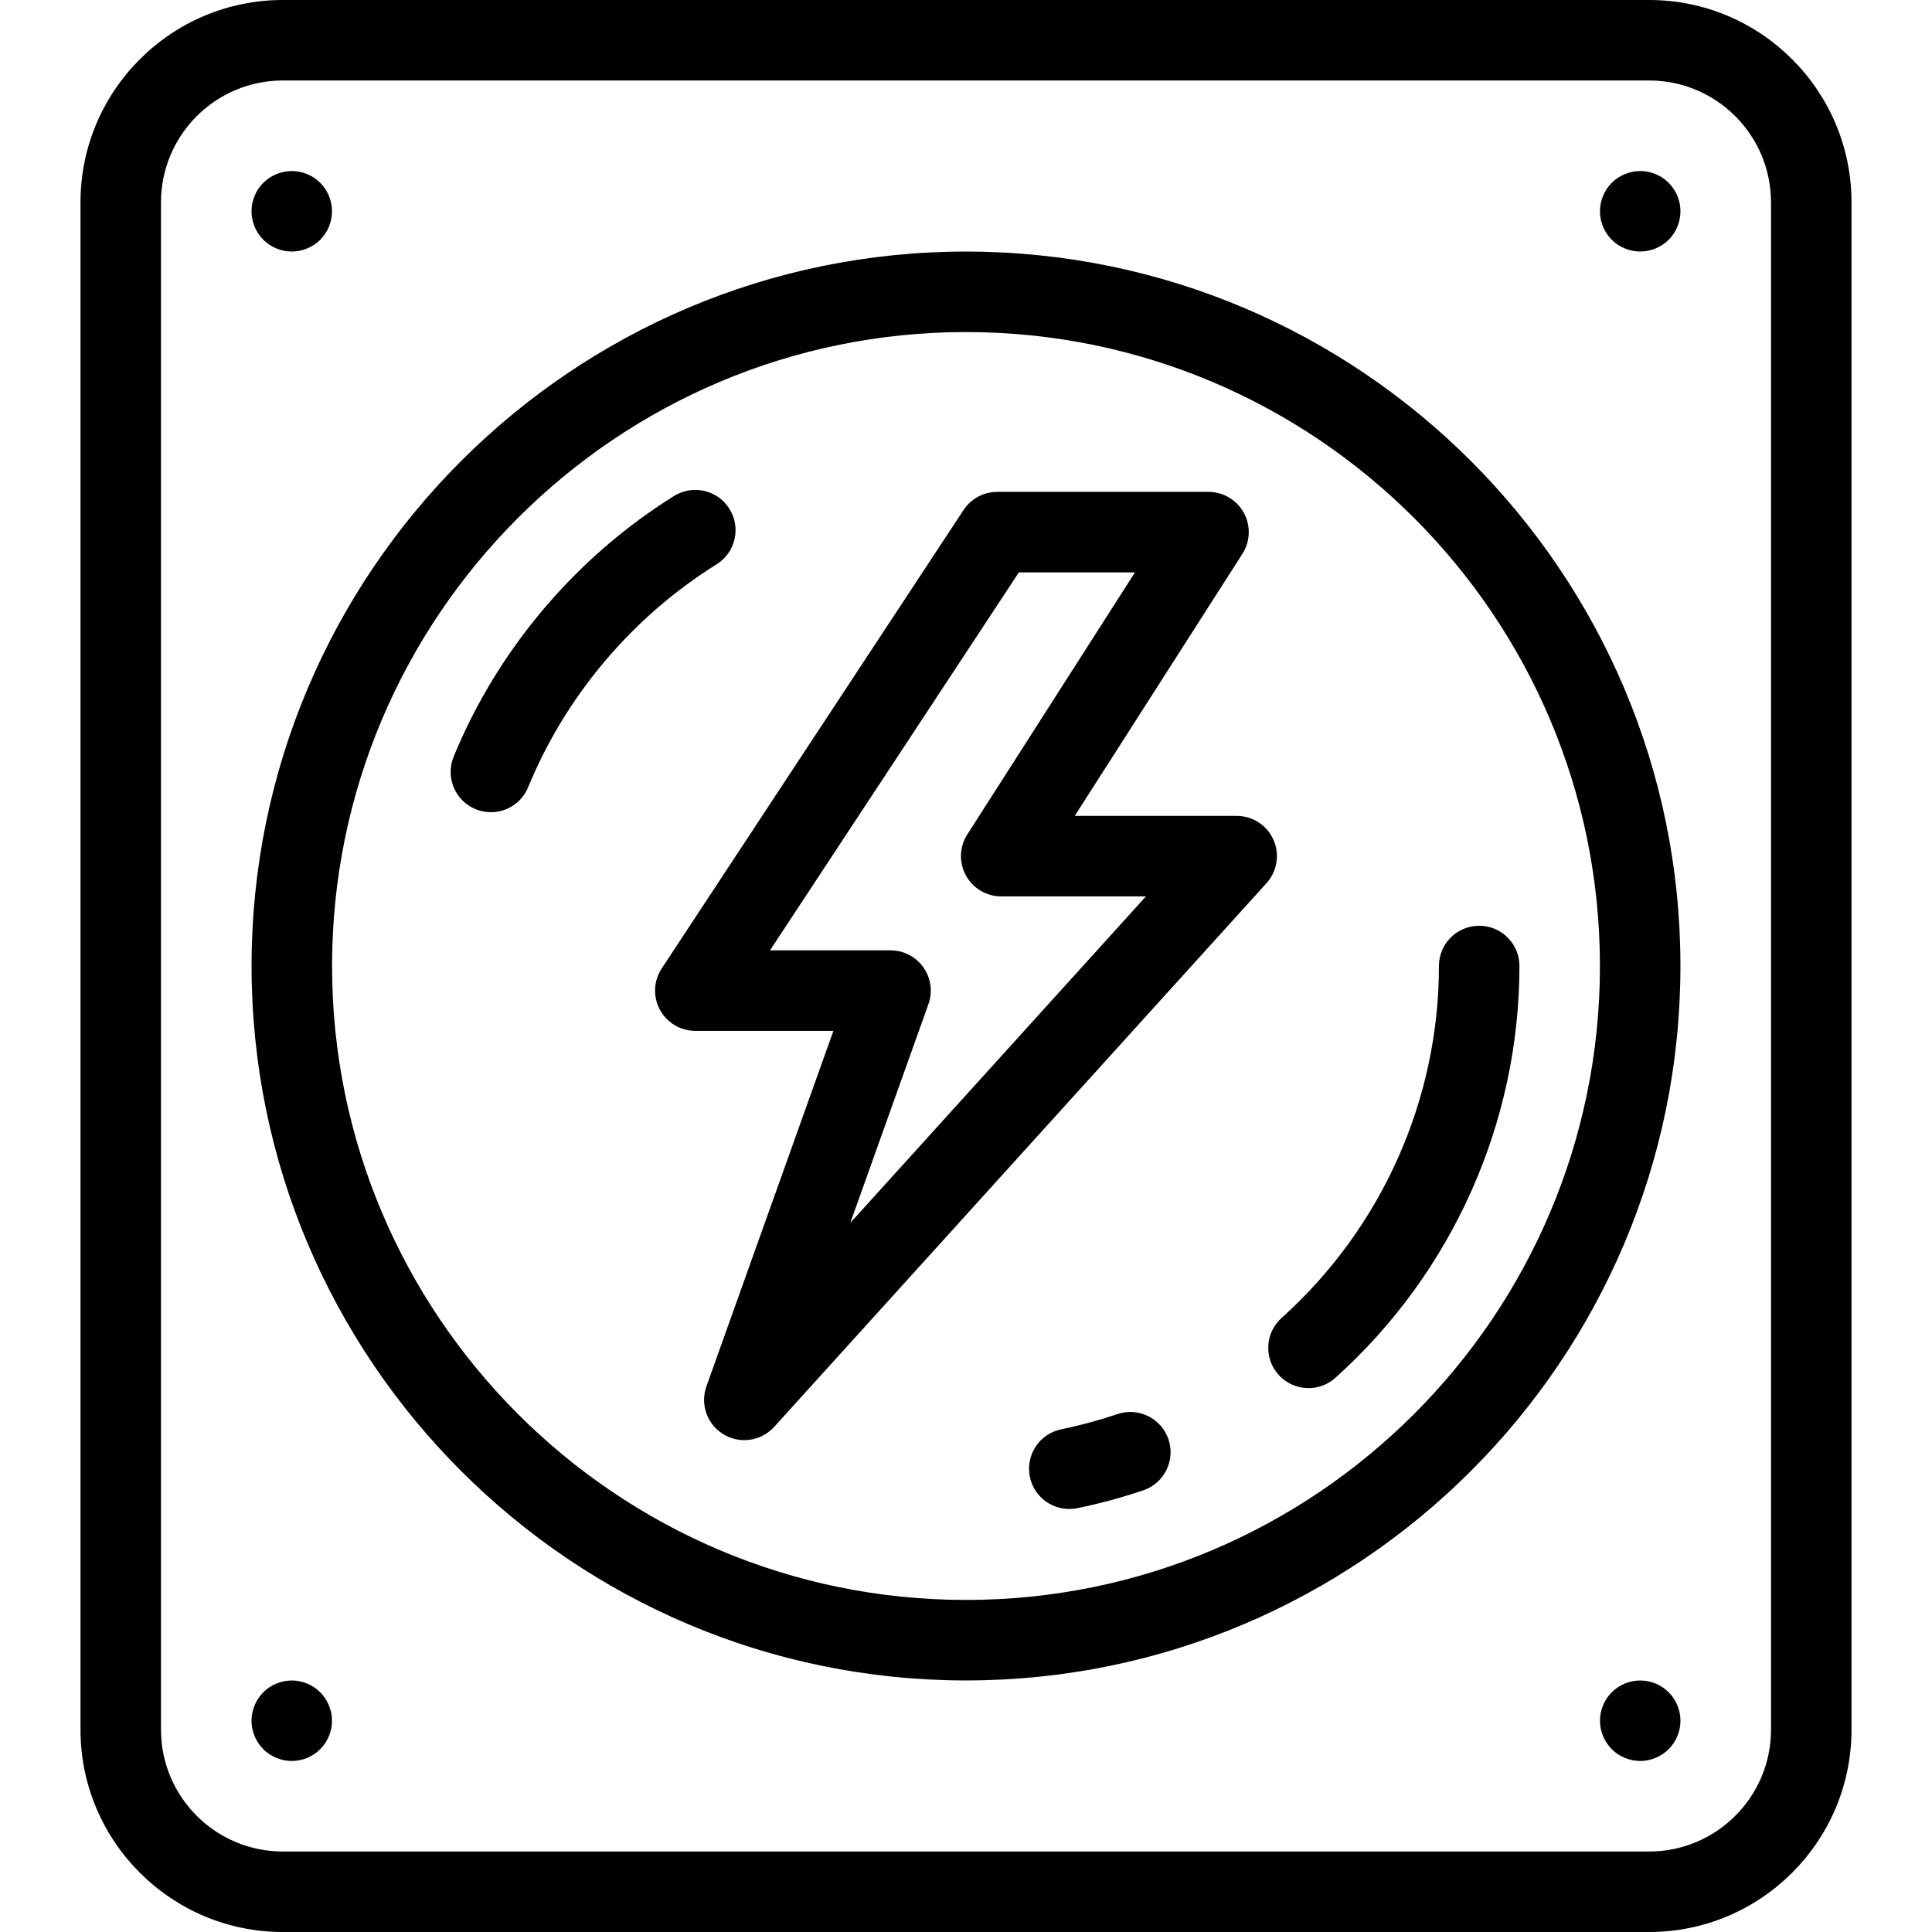
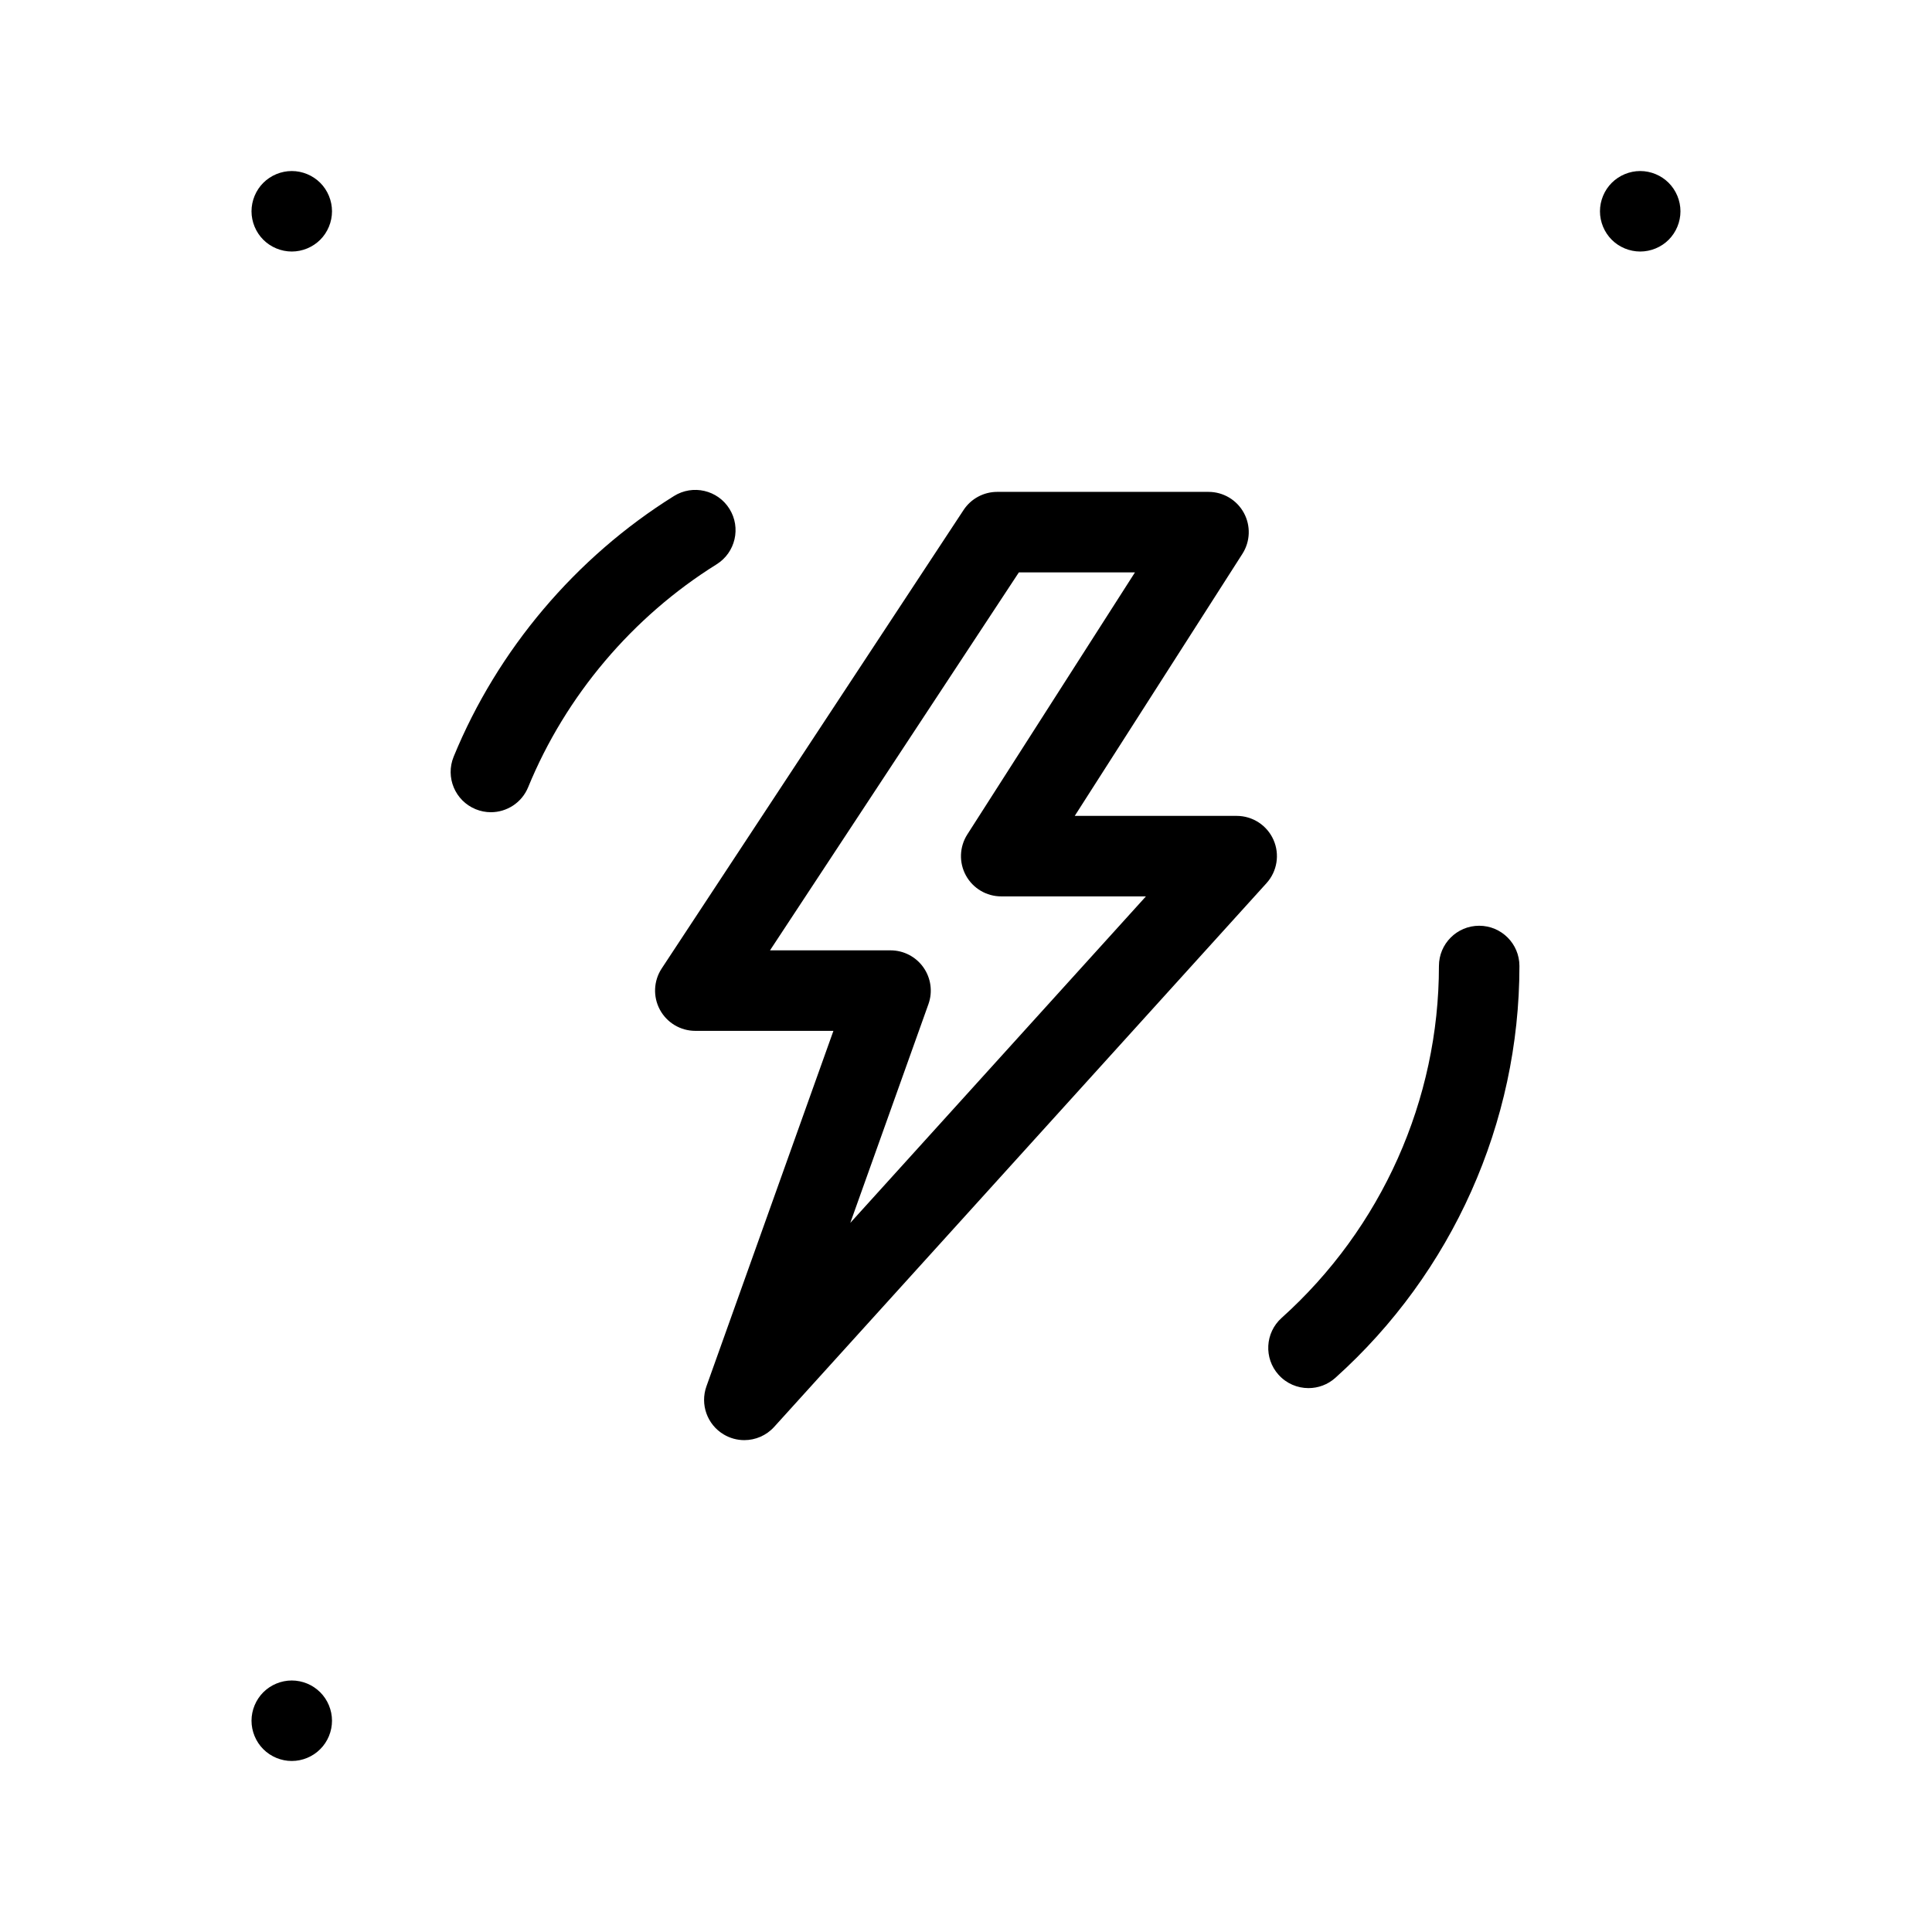
<svg xmlns="http://www.w3.org/2000/svg" version="1.1" id="Layer_1" x="0px" y="0px" viewBox="0 0 512 512" style="enable-background:new 0 0 512 512;" xml:space="preserve">
  <g>
    <g>
      <g>
-         <path d="M437.067,0H74.933c-29.555,0-53.6,24.045-53.6,53.6v404.8c0,29.555,24.045,53.6,53.6,53.6h362.133     c29.555,0,53.6-24.045,53.6-53.6V53.6C490.667,24.045,466.622,0,437.067,0z M469.333,458.4c0,17.792-14.475,32.267-32.267,32.267     H74.933c-17.792,0-32.267-14.475-32.267-32.267V53.6c0-17.792,14.475-32.267,32.267-32.267h362.133     c17.792,0,32.267,14.475,32.267,32.267V458.4z" />
-         <path d="M256,66.667C151.601,66.667,66.667,151.601,66.667,256S151.601,445.333,256,445.333S445.333,360.399,445.333,256     S360.399,66.667,256,66.667z M256,424c-92.636,0-168-75.364-168-168S163.364,88,256,88s168,75.364,168,168S348.636,424,256,424z" />
        <path d="M193.315,134.854c-3.117-5-9.696-6.523-14.694-3.409c-26.052,16.241-46.791,40.774-58.396,69.084     c-2.235,5.451,0.373,11.681,5.824,13.916c1.324,0.543,2.694,0.8,4.042,0.8c4.201,0,8.182-2.497,9.874-6.625     c9.92-24.202,27.656-45.18,49.941-59.071C194.905,146.432,196.431,139.854,193.315,134.854z" />
-         <path d="M296.125,374.748c-4.858,1.646-9.869,3.003-14.895,4.034c-5.771,1.184-9.489,6.822-8.305,12.593     c1.036,5.047,5.478,8.525,10.437,8.525c0.71,0,1.432-0.072,2.156-0.219c5.889-1.209,11.762-2.799,17.455-4.729     c5.58-1.891,8.569-7.947,6.678-13.526C307.76,375.847,301.706,372.859,296.125,374.748z" />
        <path d="M392,245.333c-5.89,0-10.667,4.776-10.667,10.667c0,35.478-15.197,69.471-41.694,93.261     c-4.384,3.936-4.747,10.681-0.812,15.063c2.107,2.347,5.018,3.54,7.94,3.54c2.539,0,5.085-0.901,7.122-2.73     c30.998-27.83,48.777-67.609,48.777-109.135C402.667,250.11,397.89,245.333,392,245.333z" />
        <path d="M337.484,222.559c-1.711-3.856-5.534-6.341-9.751-6.341h-42.913l44.432-69.452c2.1-3.283,2.243-7.451,0.371-10.869     c-1.87-3.419-5.458-5.545-9.356-5.545h-56c-3.588,0-6.935,1.804-8.909,4.801l-80,121.501c-2.157,3.276-2.342,7.472-0.481,10.926     c1.86,3.453,5.467,5.606,9.39,5.606h36.596l-33.653,94.208c-1.712,4.793,0.199,10.126,4.565,12.74     c1.703,1.02,3.597,1.515,5.474,1.515c2.933,0,5.829-1.207,7.911-3.507l130.479-144.098     C338.471,230.916,339.194,226.415,337.484,222.559z M225.337,324.077l20.708-57.97c1.167-3.266,0.673-6.897-1.326-9.732     c-1.998-2.836-5.25-4.523-8.719-4.523h-31.939l65.953-100.166h30.766l-44.432,69.452c-2.1,3.283-2.242,7.451-0.371,10.869     c1.871,3.419,5.459,5.545,9.357,5.545h38.352L225.337,324.077z" />
        <path d="M77.329,66.658c2.805,0,5.557-1.14,7.541-3.125c1.984-1.984,3.115-4.736,3.115-7.541c0-2.805-1.131-5.557-3.115-7.54     c-1.984-1.985-4.736-3.126-7.541-3.126c-2.816,0-5.568,1.142-7.552,3.126c-1.984,1.983-3.125,4.735-3.125,7.54     c0,2.805,1.141,5.556,3.125,7.541C71.761,65.518,74.513,66.658,77.329,66.658z" />
-         <path d="M434.673,445.346c-2.805,0-5.557,1.131-7.541,3.125c-1.985,1.984-3.125,4.724-3.125,7.541     c0,2.805,1.141,5.547,3.125,7.541c1.984,1.984,4.736,3.125,7.541,3.125c2.805,0,5.557-1.141,7.54-3.125     c1.995-1.995,3.126-4.736,3.126-7.541c0-2.816-1.132-5.557-3.126-7.541C440.23,446.477,437.489,445.346,434.673,445.346z" />
        <path d="M434.673,45.325c-2.805,0-5.556,1.141-7.541,3.125s-3.125,4.736-3.125,7.552c0,2.805,1.141,5.557,3.125,7.541     s4.736,3.115,7.541,3.115s5.557-1.131,7.54-3.115c1.985-1.984,3.126-4.736,3.126-7.541c0-2.816-1.142-5.568-3.126-7.552     C440.23,46.466,437.478,45.325,434.673,45.325z" />
        <path d="M77.318,445.346c-2.805,0-5.547,1.141-7.541,3.125c-1.984,1.984-3.125,4.736-3.125,7.541s1.141,5.557,3.125,7.54     c1.995,1.995,4.736,3.126,7.541,3.126c2.816,0,5.557-1.132,7.541-3.126c1.995-1.983,3.125-4.724,3.125-7.54     c0-2.805-1.131-5.557-3.125-7.541C82.876,446.486,80.135,445.346,77.318,445.346z" />
      </g>
    </g>
  </g>
  <g>
</g>
  <g>
</g>
  <g>
</g>
  <g>
</g>
  <g>
</g>
  <g>
</g>
  <g>
</g>
  <g>
</g>
  <g>
</g>
  <g>
</g>
  <g>
</g>
  <g>
</g>
  <g>
</g>
  <g>
</g>
  <g>
</g>
</svg>